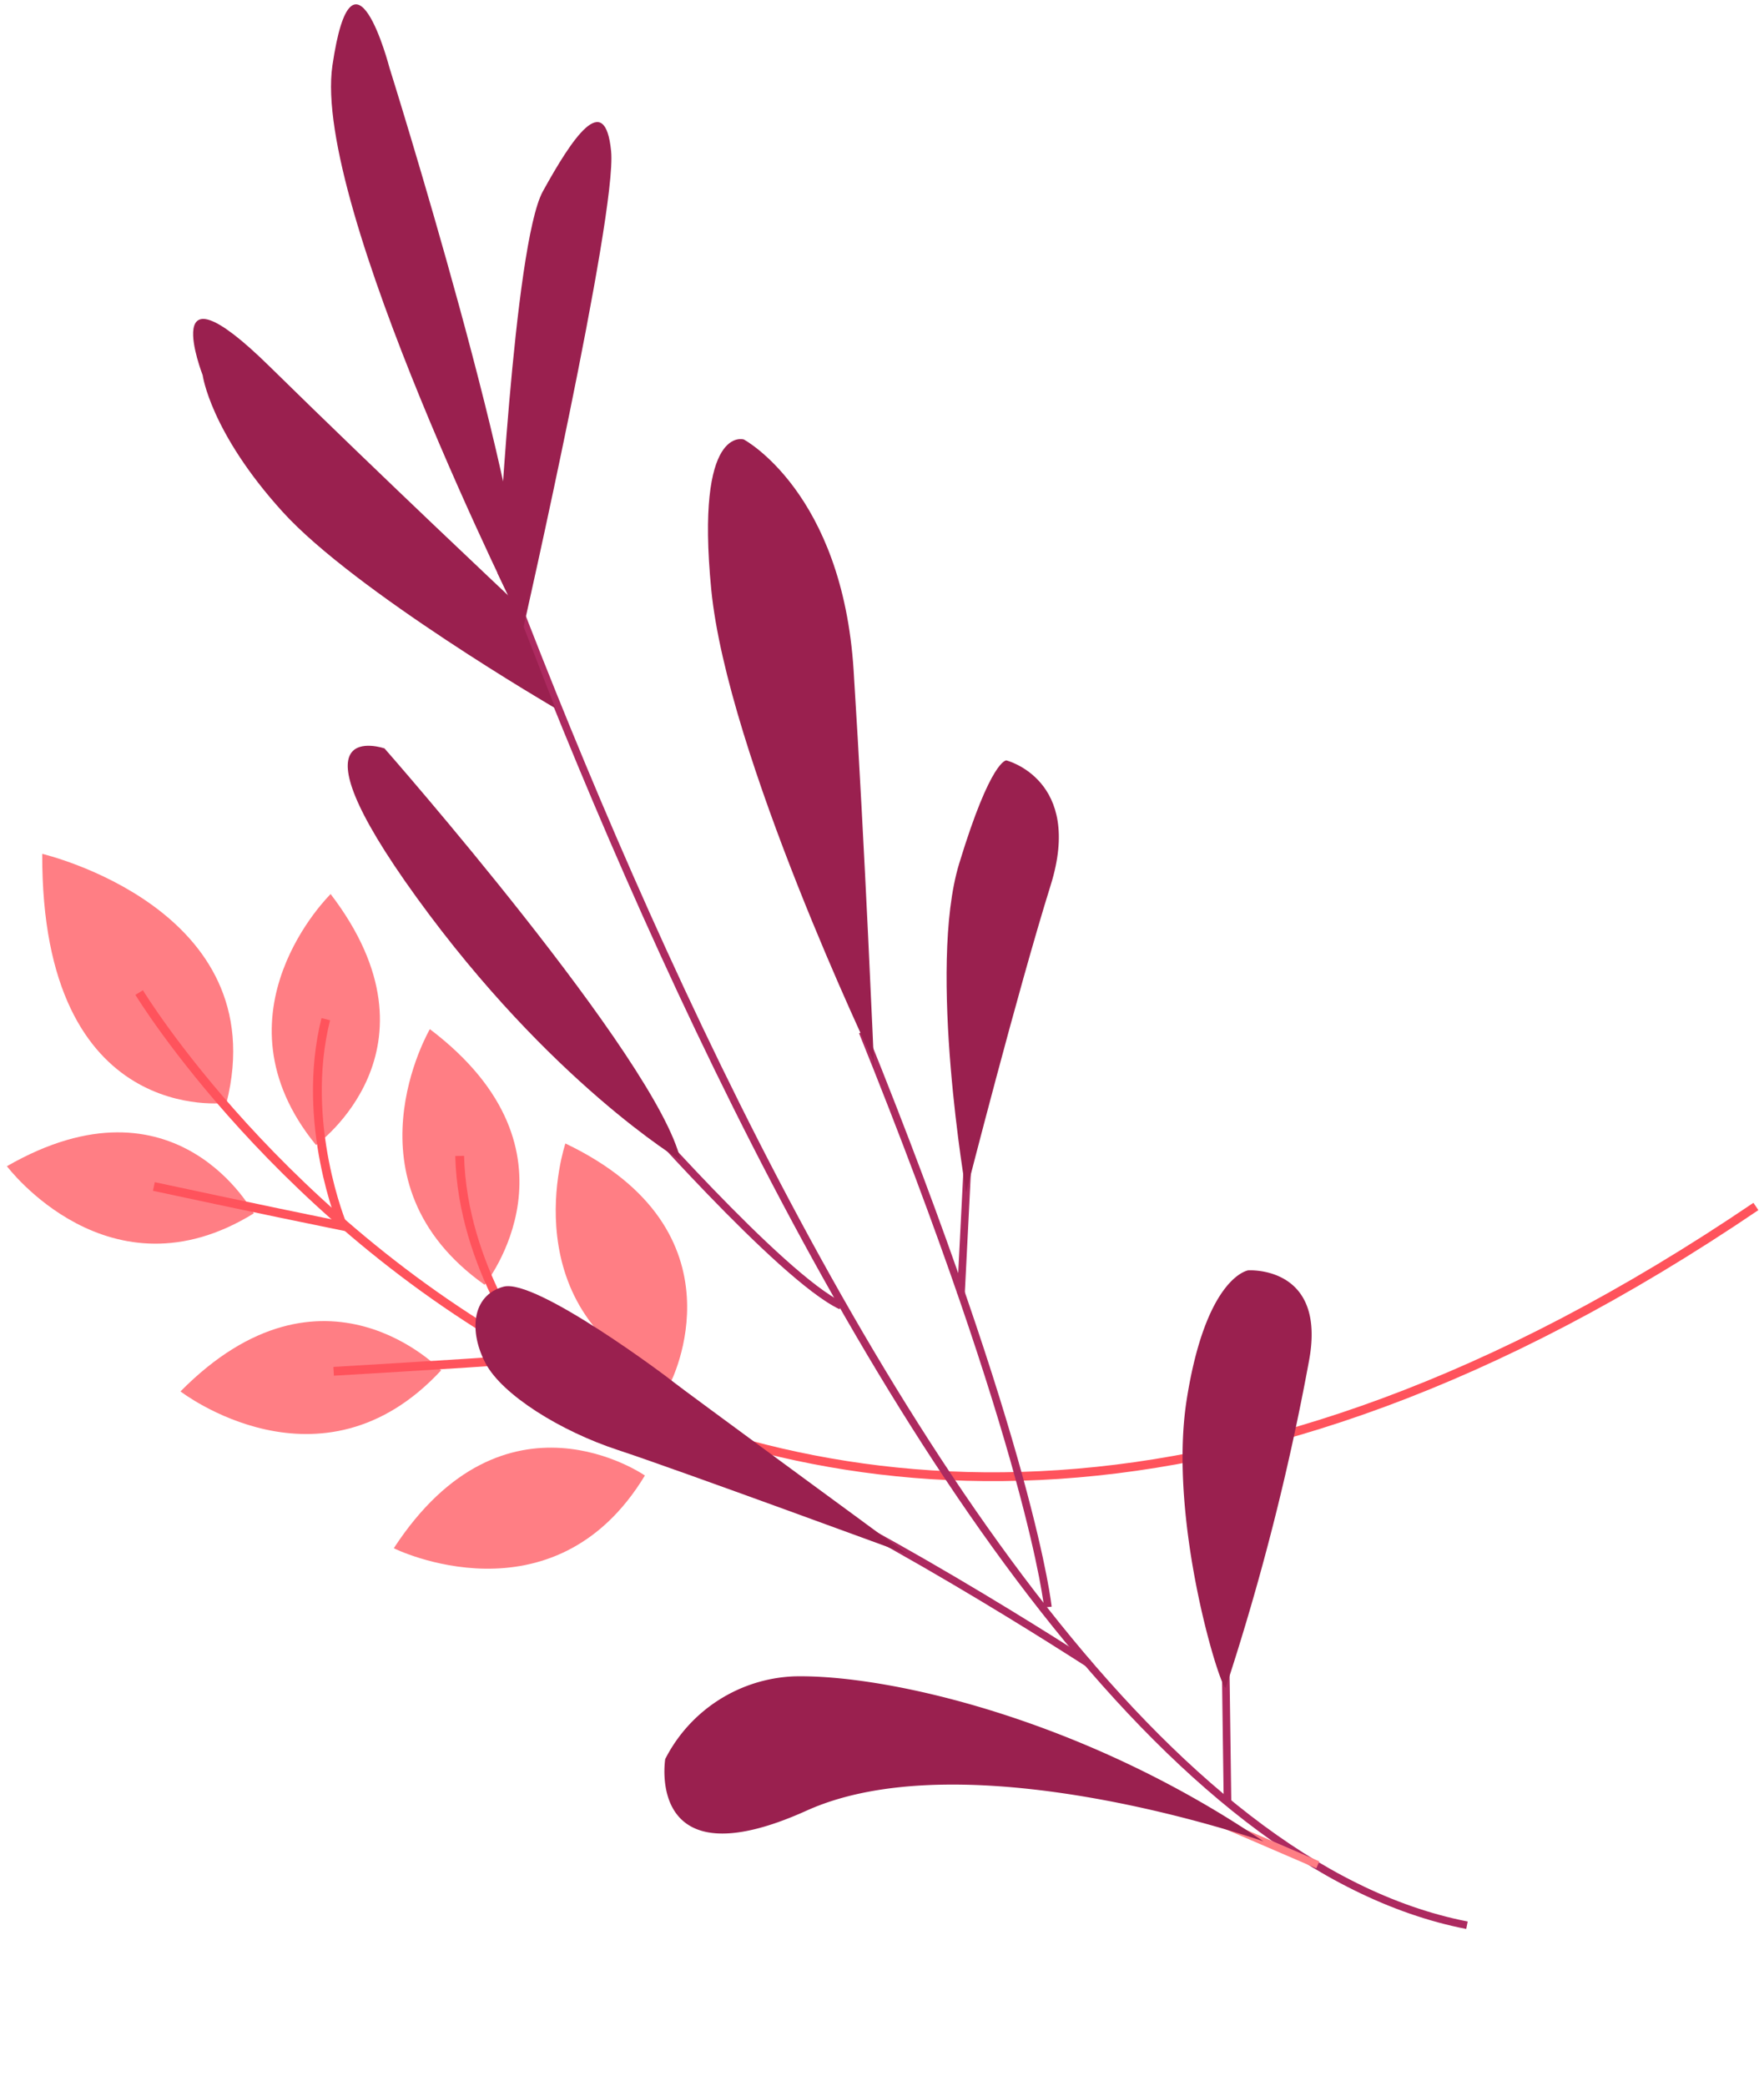
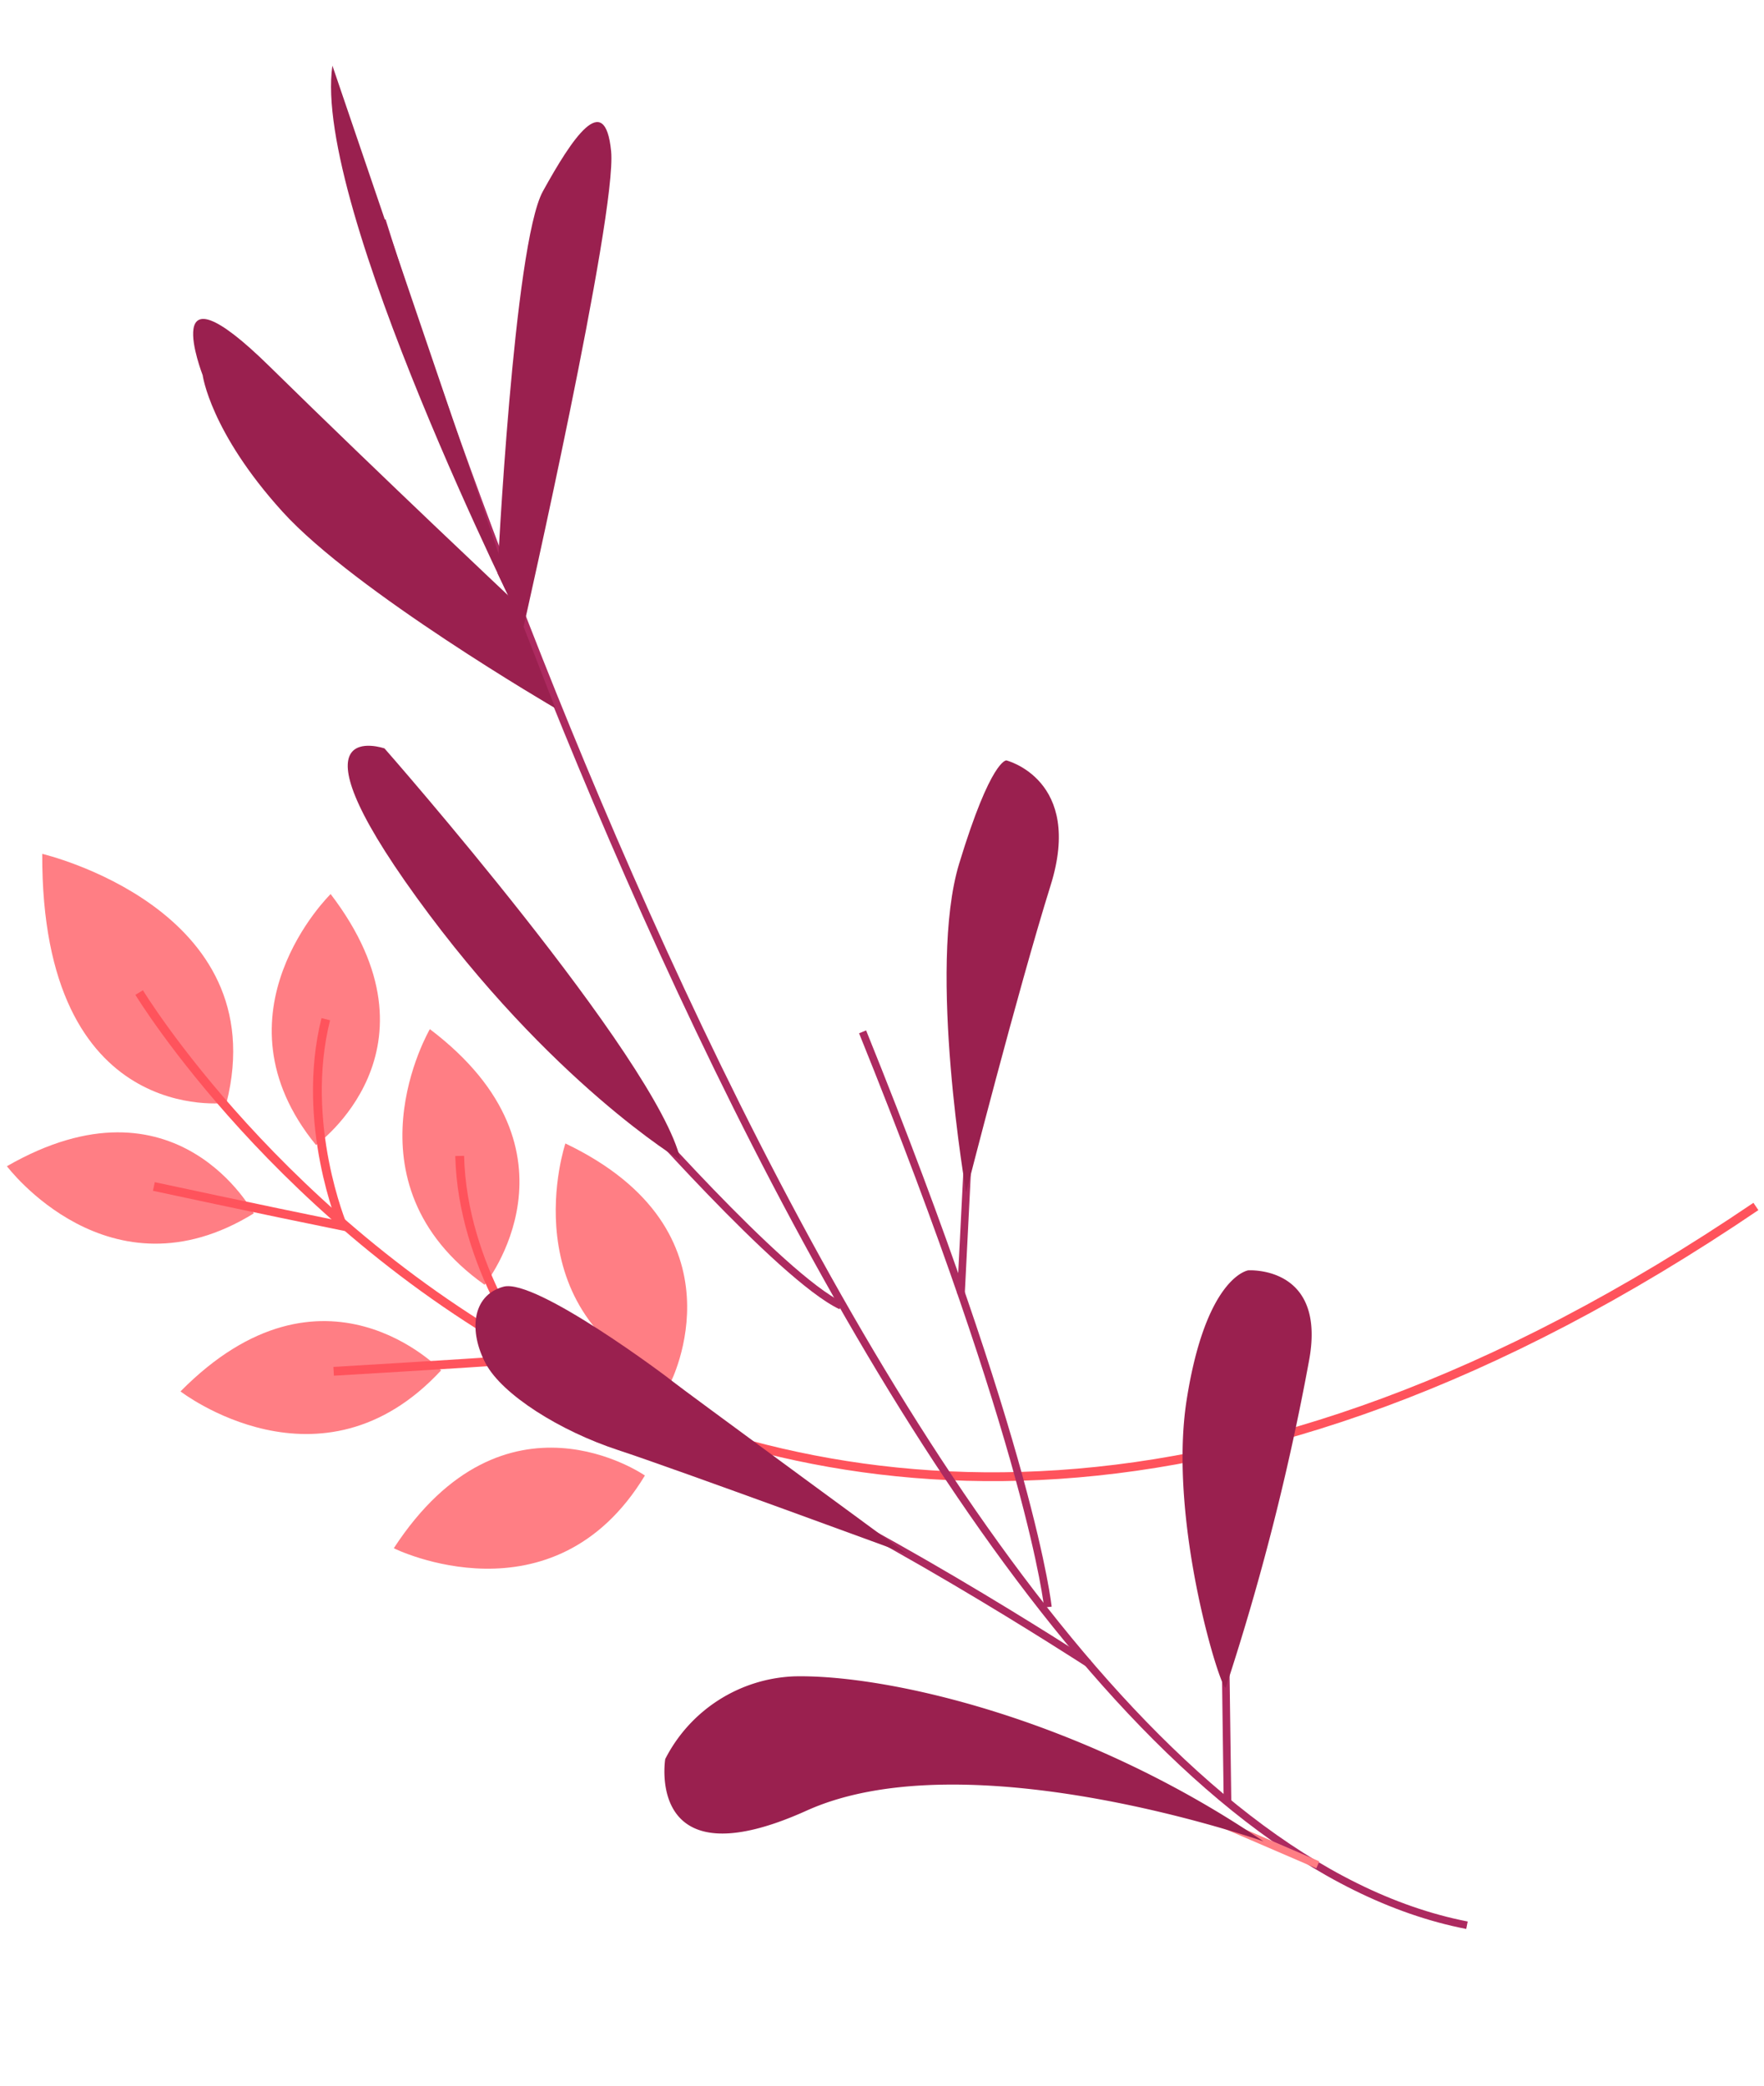
<svg xmlns="http://www.w3.org/2000/svg" width="232.043" height="274.347" viewBox="0 0 232.043 274.347">
  <g id="Groupe_330" data-name="Groupe 330" transform="translate(-366.643 -1379.905)">
    <g id="Groupe_167" data-name="Groupe 167" transform="translate(366.644 1428.548)">
      <path id="Tracé_307" data-name="Tracé 307" d="M6.538,0s23.086,8.506,6.047,40.3C12.6,40.3-11.127,19.6,6.538,0Z" transform="matrix(-0.883, 0.469, -0.469, -0.883, 35.568, 93.345)" fill="#ff7e84" />
      <path id="Tracé_308" data-name="Tracé 308" d="M0,.068S0,21.656,25.774,20.783C25.774,20.81,22.31-1.386,0,.068Z" transform="matrix(-0.883, 0.469, -0.469, -0.883, 33.414, 111.011)" fill="#ff7e84" />
      <path id="Tracé_309" data-name="Tracé 309" d="M17.738,0S-3.664,2.838.549,28.251C.549,28.251,22.1,21.931,17.738,0Z" transform="matrix(-0.883, 0.469, -0.469, -0.883, 57.226, 93.639)" fill="#ff7e84" />
      <path id="Tracé_312" data-name="Tracé 312" d="M0,3.936s10.234,19.983,33.663,7.052C33.663,10.935,19.965-7.973,0,3.936Z" transform="matrix(-0.883, 0.469, -0.469, -0.883, 86.678, 148.906)" fill="#ff7e84" />
      <path id="Tracé_313" data-name="Tracé 313" d="M9.049,0S-9.462,12.746,6.466,34.3C6.466,34.3,23.452,18.246,9.049,0Z" transform="matrix(-0.883, 0.469, -0.469, -0.883, 96.169, 129.009)" fill="#ff7e84" />
      <path id="Tracé_314" data-name="Tracé 314" d="M0,1.66S6.012,23.3,31.574,15.3C31.574,15.3,21.957-5.992,0,1.66Z" transform="matrix(-0.883, 0.469, -0.469, -0.883, 58.798, 133.068)" fill="#ff7e84" />
      <path id="Tracé_315" data-name="Tracé 315" d="M12.77,0S-7.9,8.815,3.355,33.082C3.356,33.082,23.215,20.794,12.77,0Z" transform="matrix(-0.883, 0.469, -0.469, -0.883, 75.022, 114.356)" fill="#ff7e84" />
      <path id="Tracé_316" data-name="Tracé 316" d="M174.654,126.2S166.545-16.414,0,1.568" transform="matrix(-0.883, 0.469, -0.469, -0.883, 231.712, 111.427)" fill="none" stroke="#ff535c" stroke-miterlimit="10" stroke-width="1.16" />
      <path id="Tracé_317" data-name="Tracé 317" d="M30.3,16.272S19.093,6.831,10.789,0C10.789,0,9.476,14.588,0,25.1" transform="matrix(-0.883, 0.469, -0.469, -0.883, 54.626, 107.571)" fill="none" stroke="#ff535c" stroke-miterlimit="10" stroke-width="1.16" />
      <path id="Tracé_320" data-name="Tracé 320" d="M27.934,10.9S14.086,4.548,3.878,0C3.878,0,6.593,14.985,0,28.145" transform="matrix(-0.883, 0.469, -0.469, -0.883, 73.666, 128.246)" fill="none" stroke="#ff535c" stroke-miterlimit="10" stroke-width="1.16" />
    </g>
    <g id="Groupe_57" data-name="Groupe 57" transform="matrix(-0.951, 0.309, -0.309, -0.951, 564.521, 1631.533)">
      <path id="Tracé_279" data-name="Tracé 279" d="M66.451,257.382S70.43,39.092,0,0" transform="translate(5.161 0)" fill="none" stroke="#ad2a60" stroke-miterlimit="10" stroke-width="1" />
      <path id="Tracé_280" data-name="Tracé 280" d="M18.617,34.62S6.39,6.012,0,0" transform="translate(58.281 102.929)" fill="none" stroke="#ad2a60" stroke-miterlimit="10" stroke-width="1" />
      <path id="Tracé_281" data-name="Tracé 281" d="M2,0s-4.357,20.127-.2,79.492" transform="translate(42.662 56.838)" fill="none" stroke="#ad2a60" stroke-miterlimit="10" stroke-width="1" />
      <path id="Tracé_282" data-name="Tracé 282" d="M0,0S23.235,28.753,38.308,40.806" transform="translate(41.842 48.096)" fill="none" stroke="#ad2a60" stroke-miterlimit="10" stroke-width="1" />
      <line id="Ligne_34" data-name="Ligne 34" x1="8.568" y2="22.451" transform="translate(34.233 99.561)" fill="none" stroke="#ad2a60" stroke-miterlimit="10" stroke-width="1" />
      <line id="Ligne_35" data-name="Ligne 35" x1="6.273" y2="20.243" transform="translate(23.865 25.064)" fill="none" stroke="#ad2a60" stroke-miterlimit="10" stroke-width="1" />
      <line id="Ligne_36" data-name="Ligne 36" x1="27.301" y1="23.99" transform="translate(21.367 13.621)" fill="none" stroke="#ff7e84" stroke-miterlimit="10" stroke-width="1" />
-       <path id="Tracé_283" data-name="Tracé 283" d="M6.007,0s9.294,61.485,1.1,78.039S.053,75.484.053,75.484.663,13.273,6.007,0Z" transform="translate(64.414 200.718)" fill="#9a204f" />
+       <path id="Tracé_283" data-name="Tracé 283" d="M6.007,0s9.294,61.485,1.1,78.039Z" transform="translate(64.414 200.718)" fill="#9a204f" />
      <path id="Tracé_284" data-name="Tracé 284" d="M0,0S20.33,22.741,26.139,35.665,30.583,56,30.583,56s.958,16.961-8.713-1.6-21-39.179-21-39.179Z" transform="translate(69.753 189.304)" fill="#9a204f" />
      <path id="Tracé_285" data-name="Tracé 285" d="M31.677,7.842s-15.393,40.486-21.2,45.918S-1.461,64.07.311,56,30.632,0,30.632,0Z" transform="translate(39.818 200.718)" fill="#9a204f" />
      <path id="Tracé_286" data-name="Tracé 286" d="M.052,0S13.18,15.073,22.387,43.565s-2.033,19.982-2.033,19.982S-1.2,13.534.052,0Z" transform="translate(72.402 127.674)" fill="#9a204f" />
-       <path id="Tracé_288" data-name="Tracé 288" d="M15.223,1.162s5.809,44.03,1.1,65.348S6.161,83.935,6.161,83.935-4.033,73.363,1.8,50.593,15.4,0,15.4,0" transform="translate(29.089 131.334)" fill="#9a204f" />
      <path id="Tracé_289" data-name="Tracé 289" d="M26.687,0S22.447,29.6,14.2,41.416,4.091,52.423,4.091,52.423-4.8,46.876,3.627,35,26.687,0,26.687,0Z" transform="translate(11.351 112.02)" fill="#9a204f" />
      <path id="Tracé_290" data-name="Tracé 290" d="M0,0S25.471,20.04,31.948,24.774,44.175,36.391,44.988,40.98s-.958,9.091-5.344,8.887S22.654,31.715,22.218,30.989,0,0,0,0Z" transform="translate(60.111 69.181)" fill="#9a204f" />
      <path id="Tracé_291" data-name="Tracé 291" d="M0,0S32.7,24.977,55.908,22.421s15.6,12.2,15.6,12.2a19.923,19.923,0,0,1-19.459,5.112C40.516,36.3,17.688,22.828,0,0Z" transform="translate(27.205 18.762)" fill="#9a204f" />
      <path id="Tracé_292" data-name="Tracé 292" d="M25.665.022c.755-.842.639,22.944-6.8,37.582S5.916,51.283,5.916,51.283-4.1,48.756,1.937,37.575A328.632,328.632,0,0,1,25.665.022Z" transform="translate(0 39.535)" fill="#9a204f" />
    </g>
  </g>
</svg>